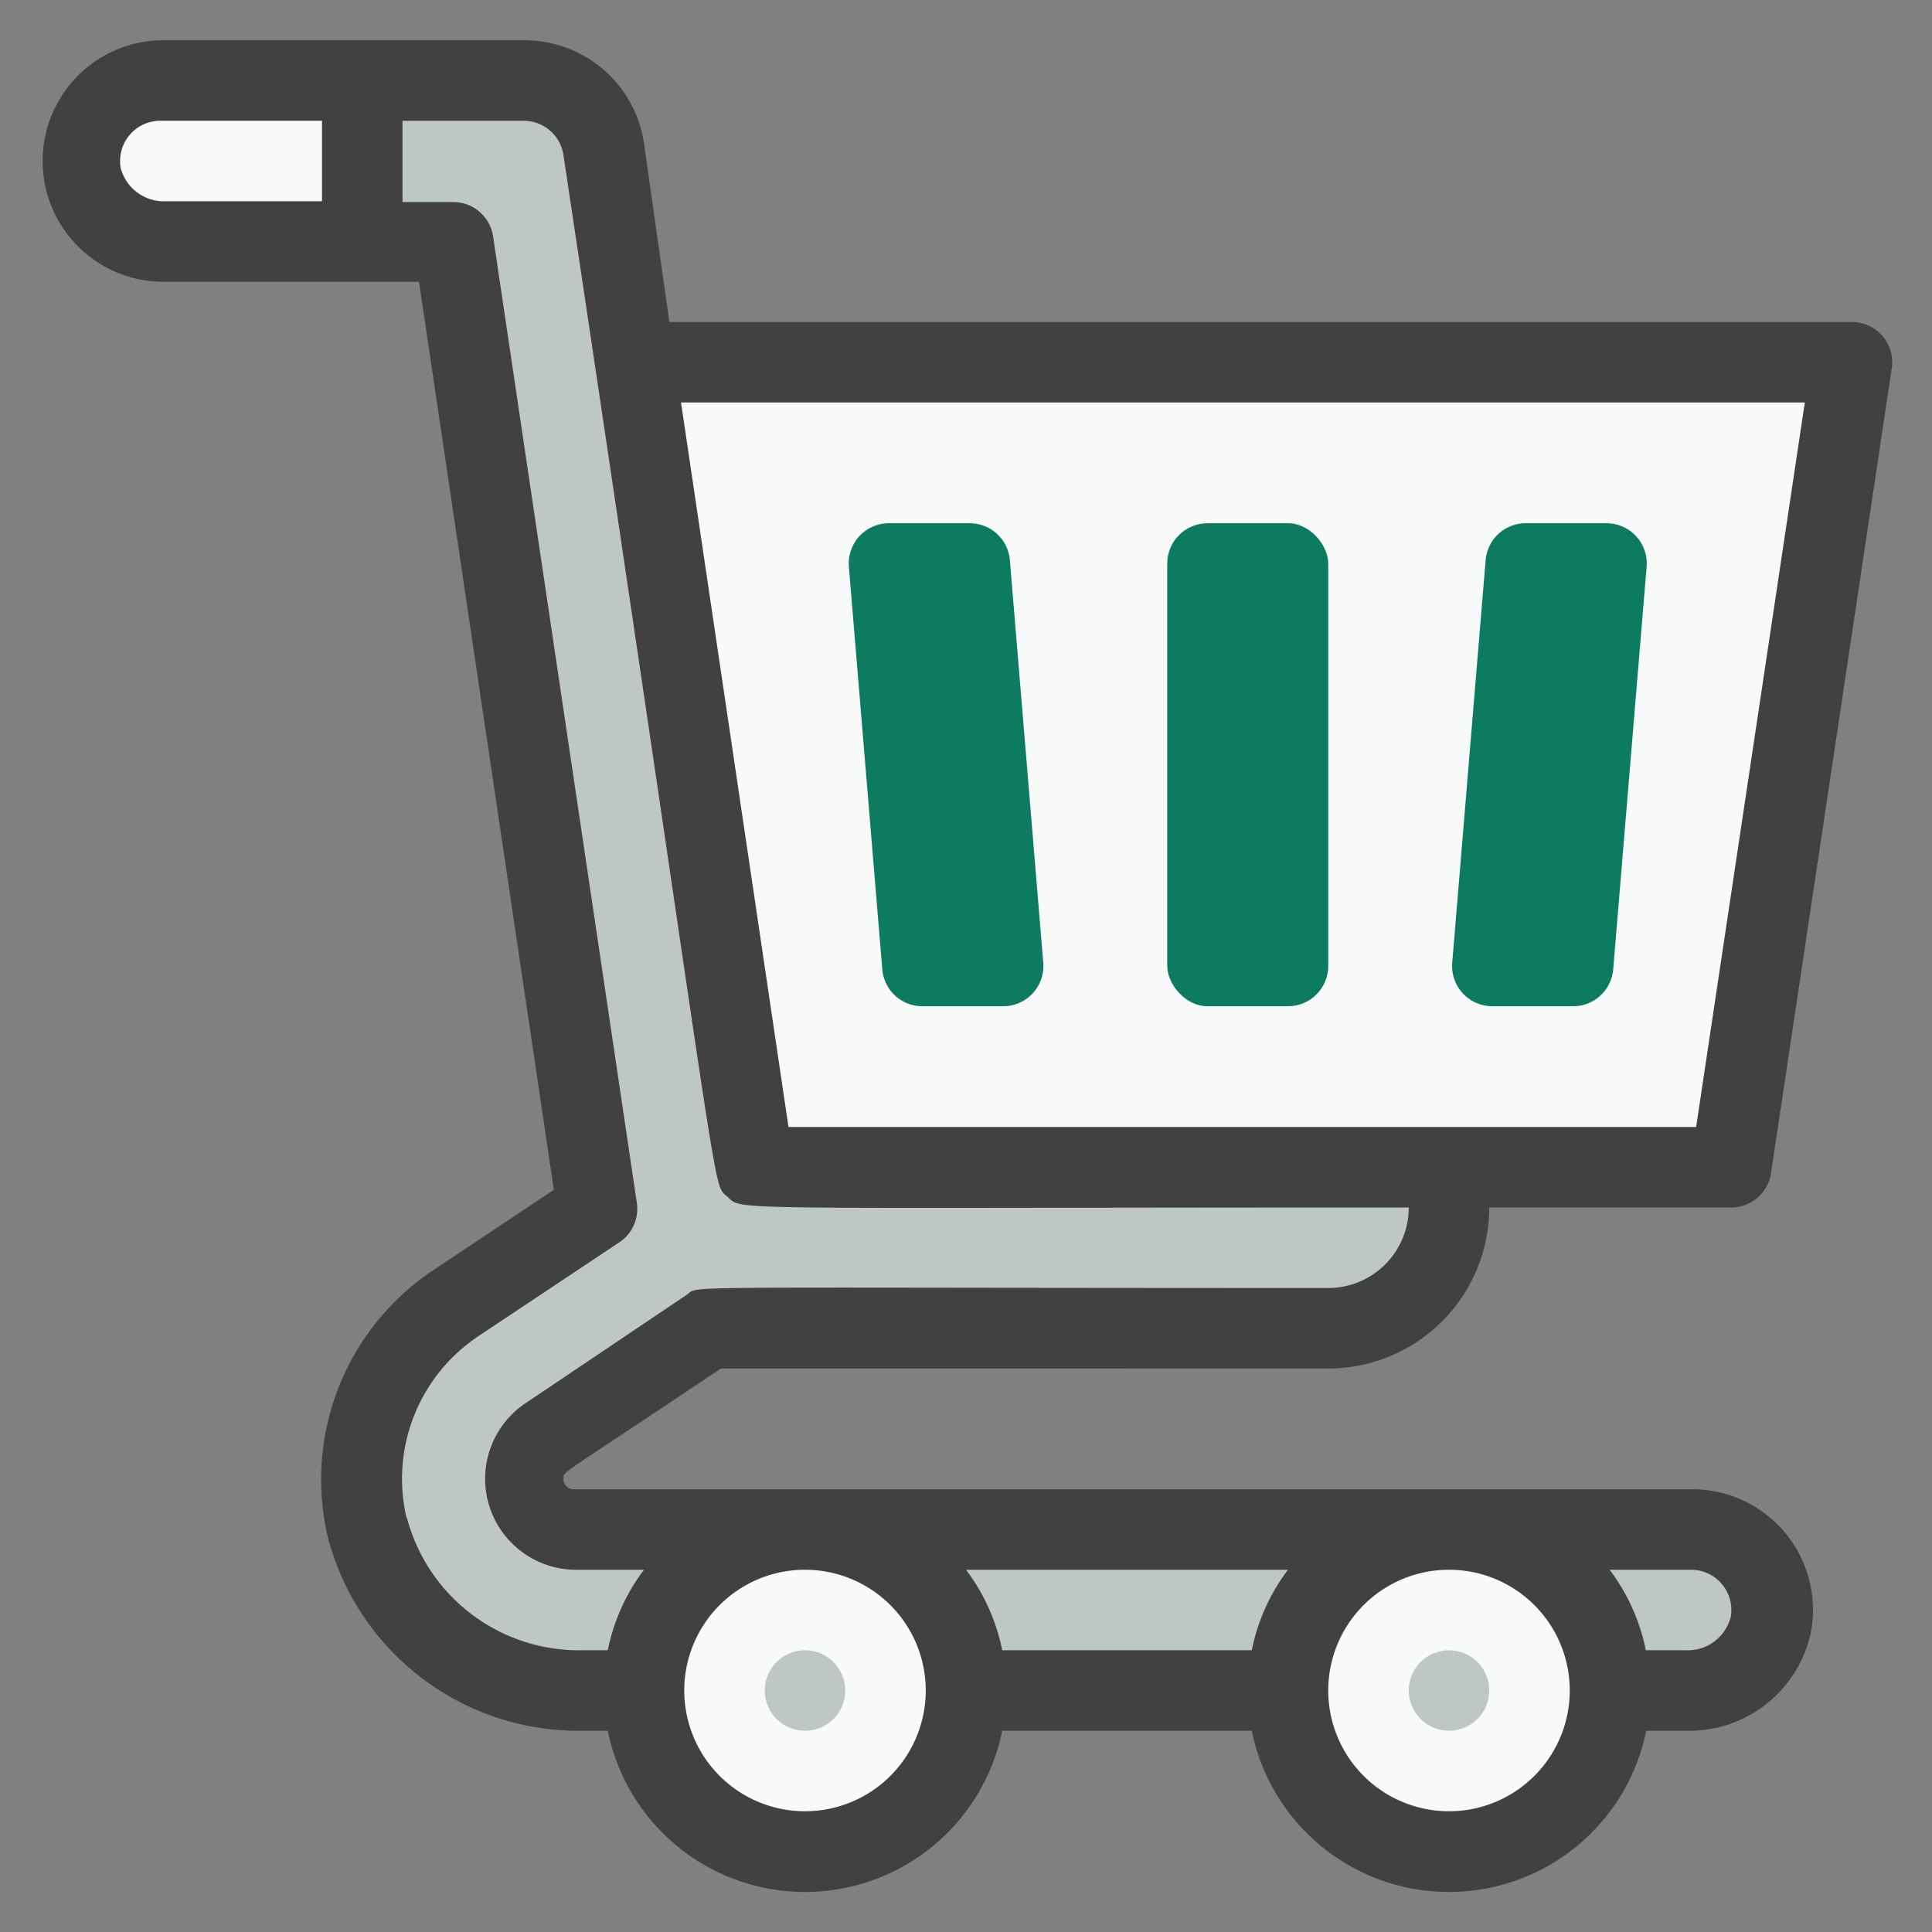
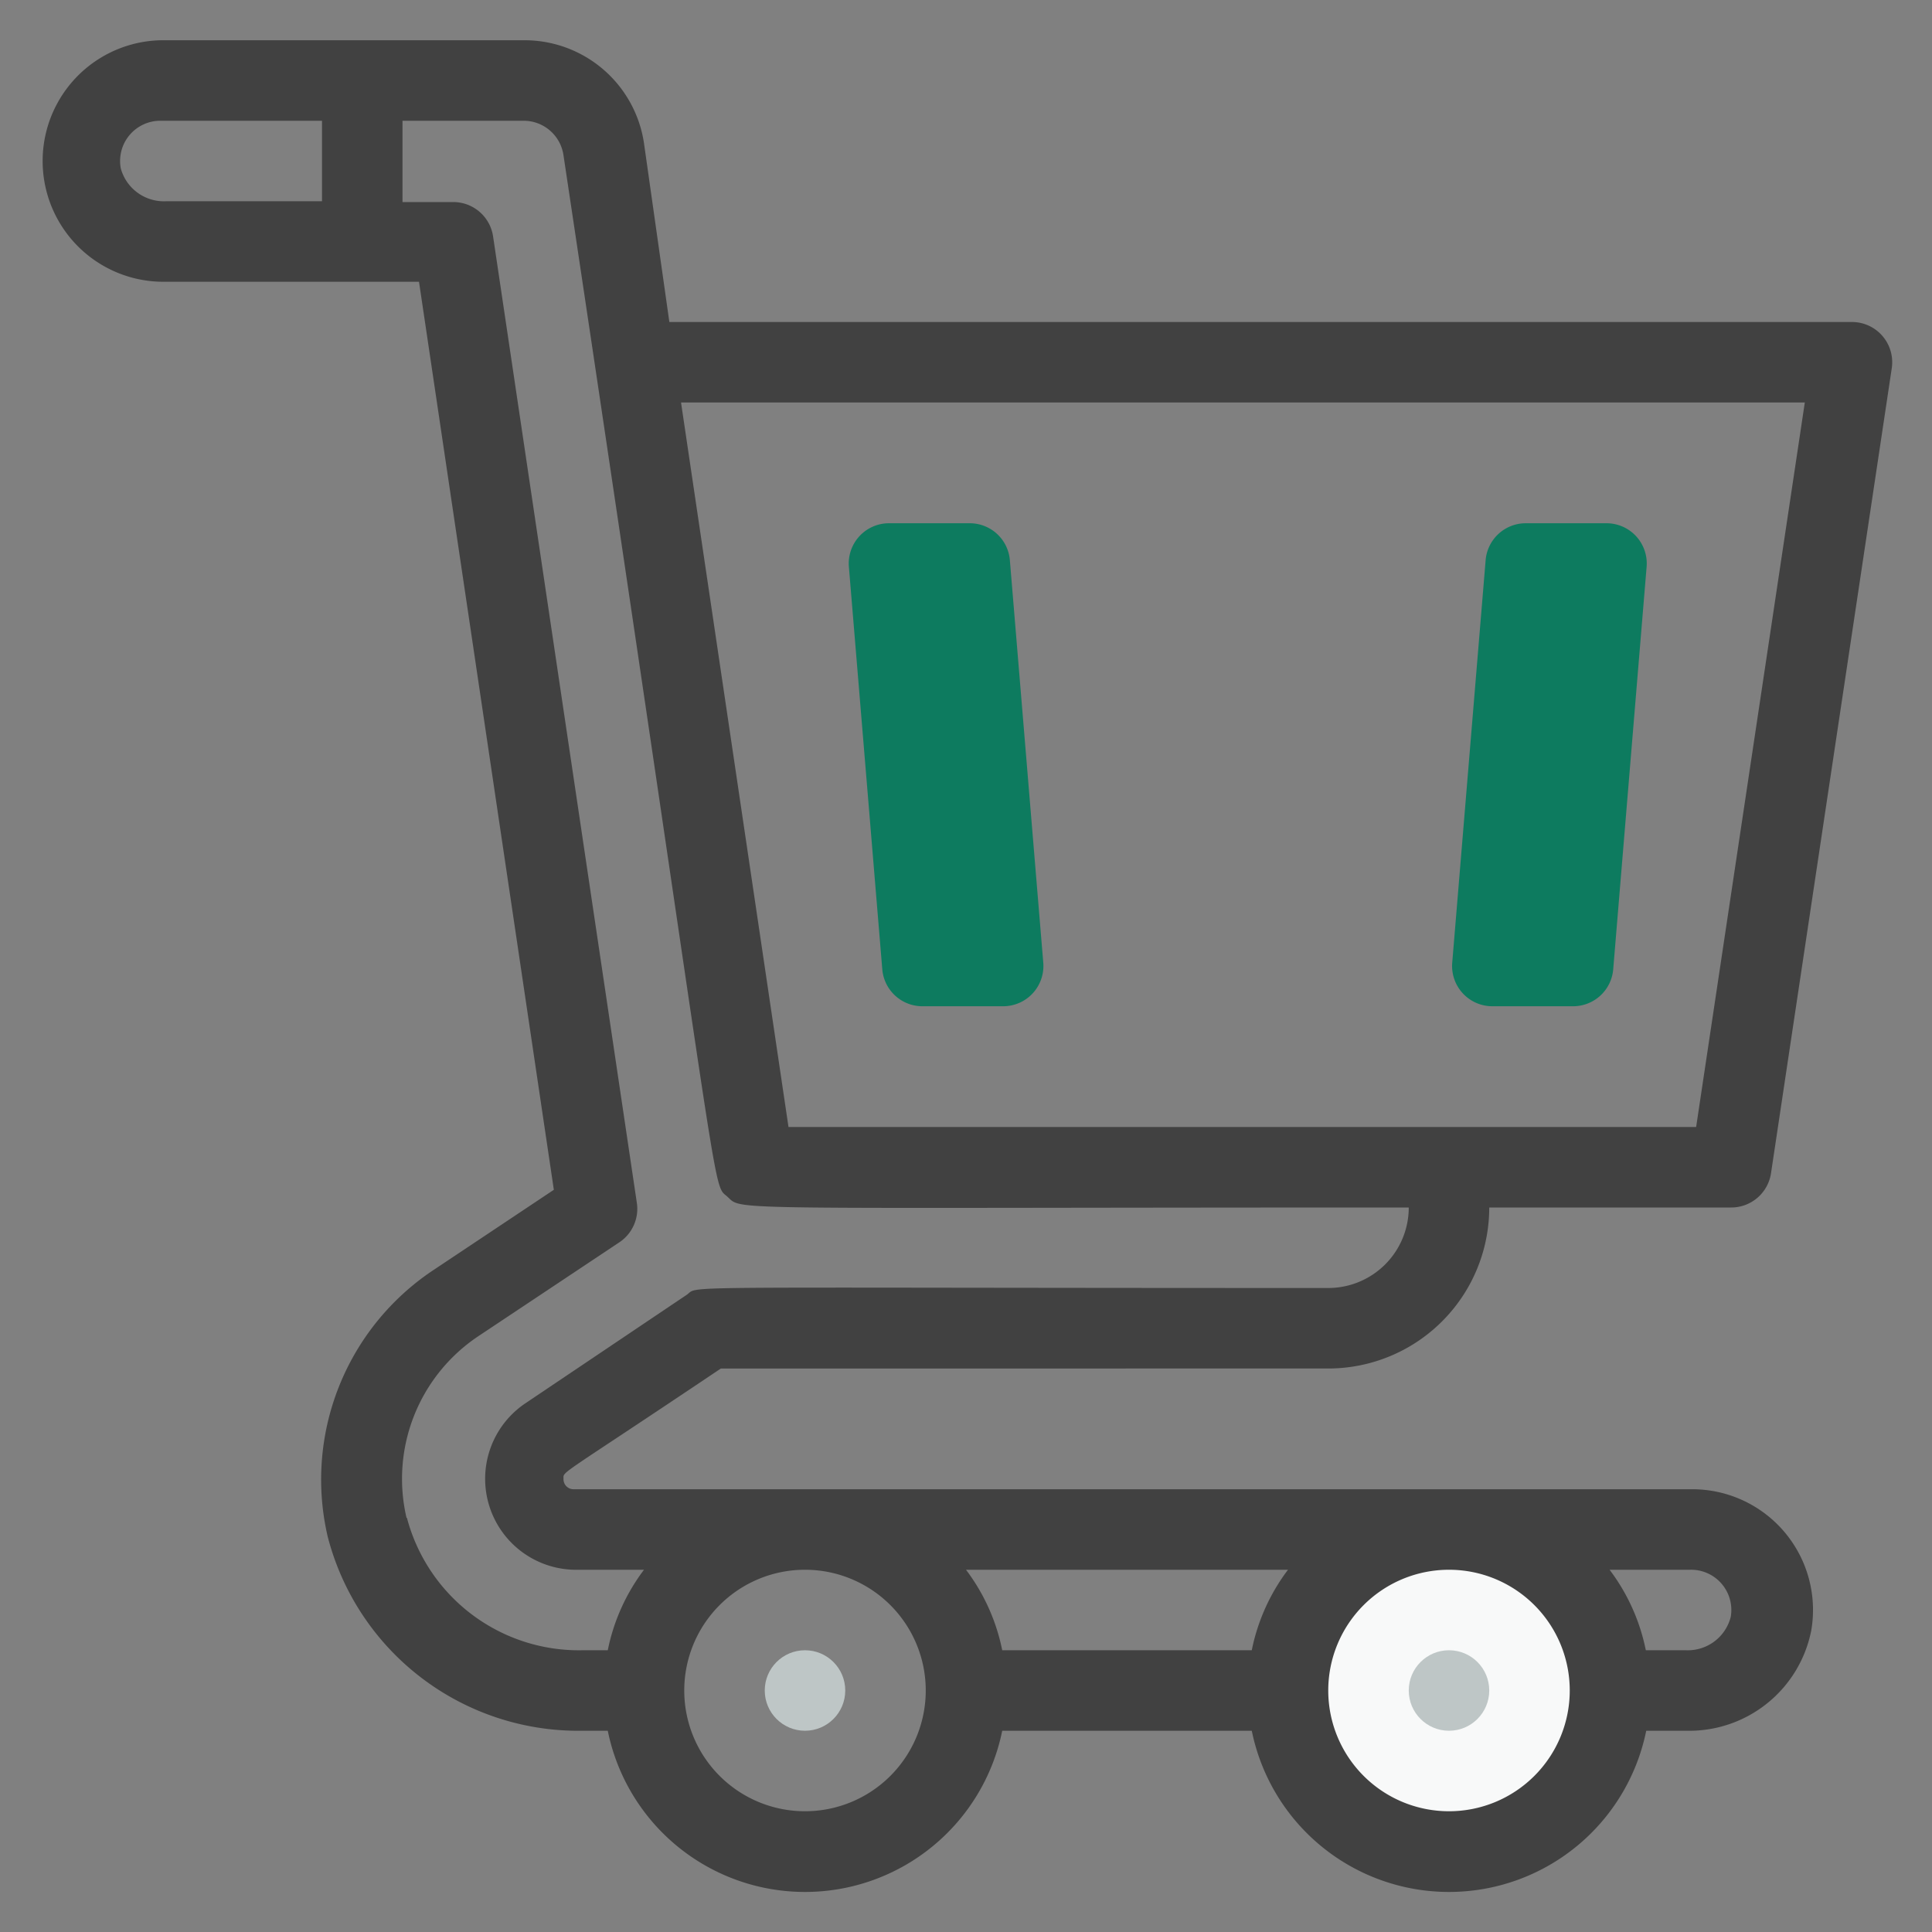
<svg xmlns="http://www.w3.org/2000/svg" viewBox="0 0 48 48">
  <rect x="0" y="0" width="48" height="48" fill="#808080" stroke="none" />
-   <path d="M44 40.34A2.07 2.07 0 0 1 41.88 42H14.47a5.42 5.42 0 0 1-5.34-4.07 5.28 5.28 0 0 1 2.21-5.56l3.5-2.37-3.57-24H4.12A2.07 2.07 0 0 1 2 4.34 2 2 0 0 1 4 2h9a2 2 0 0 1 2 1.71L18.73 29H36v1a3 3 0 0 1-3 3H17.61l-4 2.7a1.26 1.26 0 0 0 .7 2.3H42a2 2 0 0 1 2 2.34Z" fill="#bec6c6" class="fill-bec6c6" />
-   <path d="M9 6H4a2 2 0 0 1 0-4h5ZM46 9l-3 20H18.73L15.76 9H46z" fill="#f8f9f9" class="fill-f8f9f9" />
-   <circle cx="20" cy="42" r="4" fill="#f8f9f9" class="fill-f8f9f9" />
  <circle cx="36" cy="42" r="4" fill="#f8f9f9" class="fill-f8f9f9" />
  <circle cx="20" cy="42" r="1" fill="#bec6c6" class="fill-bec6c6" />
  <circle cx="36" cy="42" r="1" fill="#bec6c6" class="fill-bec6c6" />
  <path d="M22.92 25h2a1 1 0 0 0 1-1.08l-.83-10a1 1 0 0 0-1-.92h-2a1 1 0 0 0-1 1.08l.83 10a1 1 0 0 0 1 .92ZM39.08 25h-2a1 1 0 0 1-1-1.08l.83-10a1 1 0 0 1 1-.92h2a1 1 0 0 1 1 1.08l-.83 10a1 1 0 0 1-1 .92Z" fill="#0d7b5f" class="fill-6457ff" />
-   <rect height="12" rx="1" width="4" x="29" y="13" fill="#0d7b5f" class="fill-6457ff" />
  <path d="M42 37H14.26a.25.25 0 0 1-.26-.26c0-.2-.17 0 3.91-2.74H33a4 4 0 0 0 4-4h6a1 1 0 0 0 1-.85l3-20A1 1 0 0 0 46 8H16.63L16 3.56A3 3 0 0 0 13 1H4a3 3 0 1 0 .12 6h6.29l3.35 22.56-3 2a6.25 6.25 0 0 0-2.62 6.61A6.43 6.43 0 0 0 14.47 43h.63a5 5 0 0 0 9.8 0h6.2a5 5 0 0 0 9.8 0h1a3.09 3.09 0 0 0 3.1-2.49A3 3 0 0 0 42 37Zm-10 2a4.92 4.92 0 0 0-.9 2h-6.2a4.92 4.92 0 0 0-.9-2Zm12.84-29-2.7 18H19.59l-2.67-18ZM3 4.18A1 1 0 0 1 4 3h4v2H4.12A1.11 1.11 0 0 1 3 4.18Zm7.1 33.53a4.26 4.26 0 0 1 1.78-4.51l3.5-2.33a1 1 0 0 0 .44-1l-3.57-24a1 1 0 0 0-1-.85H10V3h3a1 1 0 0 1 1 .86c4 26.63 3.67 25.51 4.07 25.87S17.68 30 35 30a2 2 0 0 1-2 2c-16.81 0-15.59-.07-15.94.17l-4 2.69a2.26 2.26 0 0 0 1.2 4.14H16a4.92 4.92 0 0 0-.9 2h-.63a4.42 4.42 0 0 1-4.36-3.29ZM20 45a3 3 0 1 1 3-3 3 3 0 0 1-3 3Zm16 0a3 3 0 1 1 3-3 3 3 0 0 1-3 3Zm7-4.83a1.1 1.1 0 0 1-1.11.83h-1a4.92 4.92 0 0 0-.9-2h2A1 1 0 0 1 43 40.17Z" fill="#414141" class="fill-414141" />
</svg>